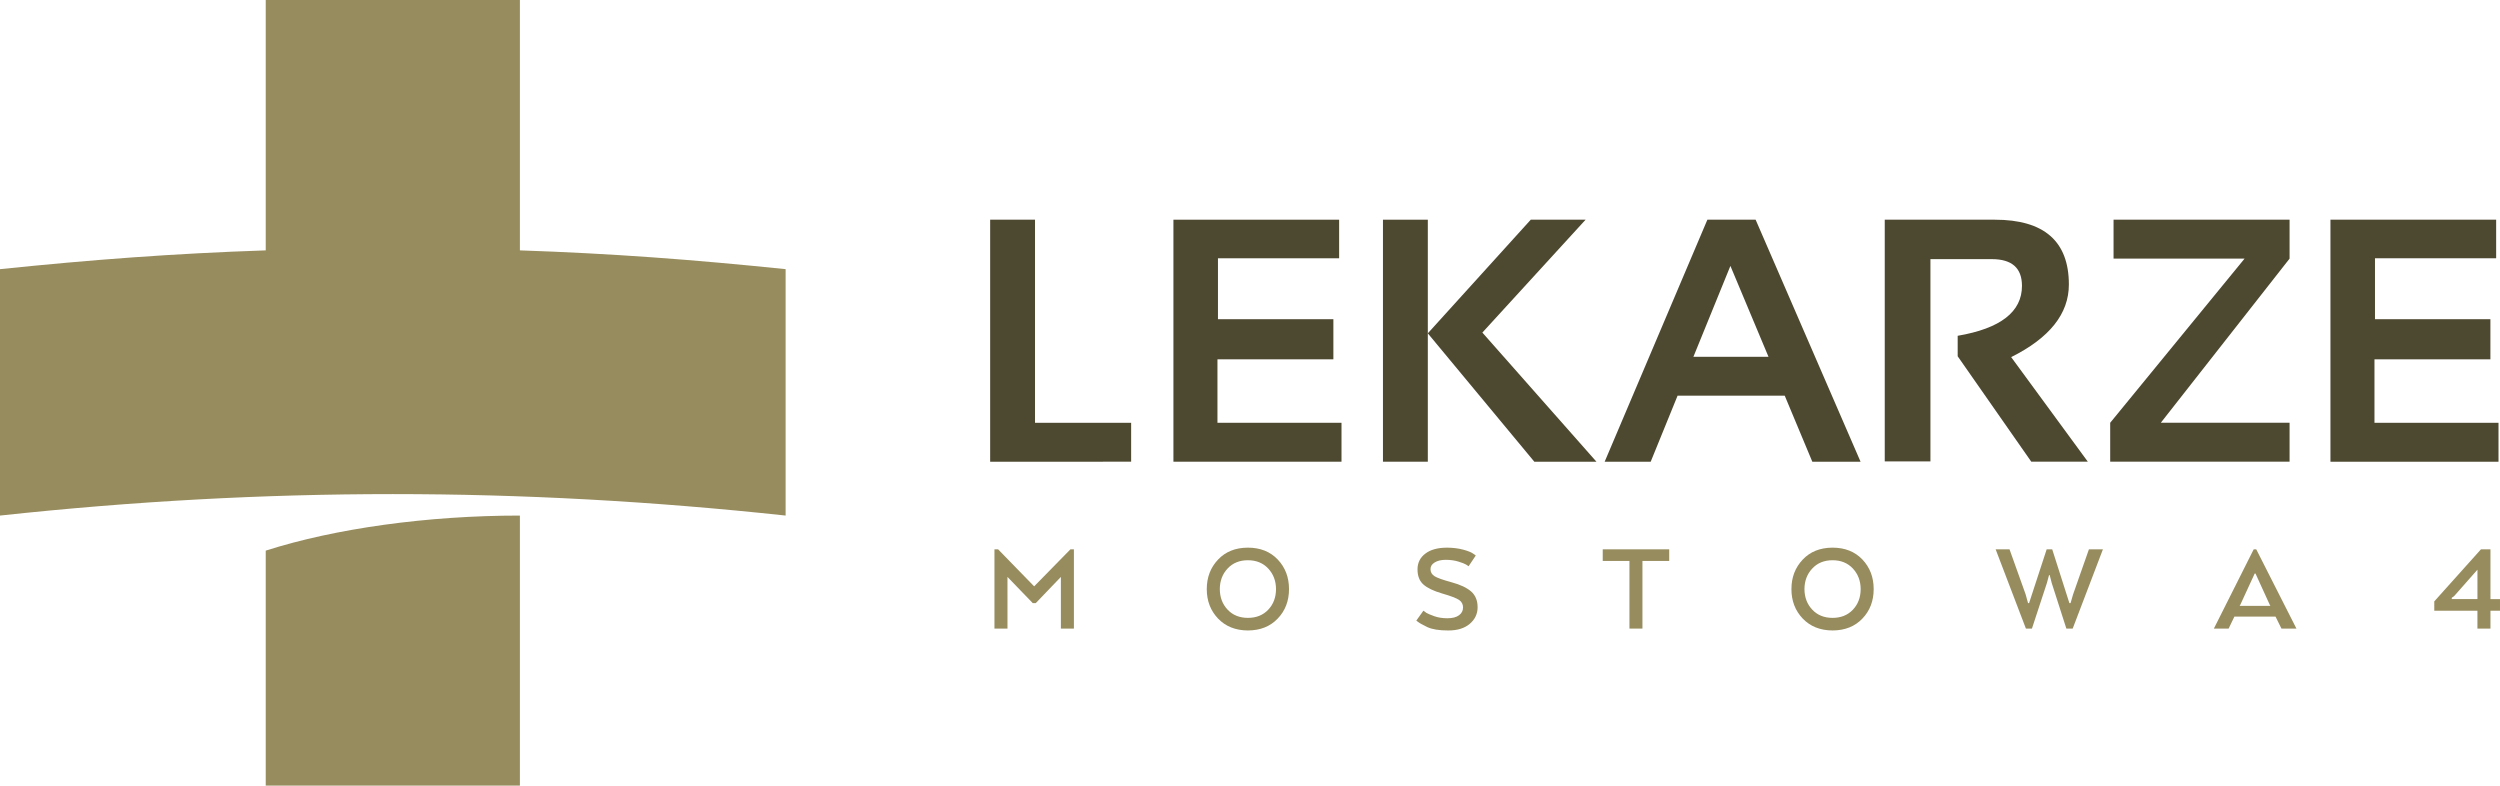
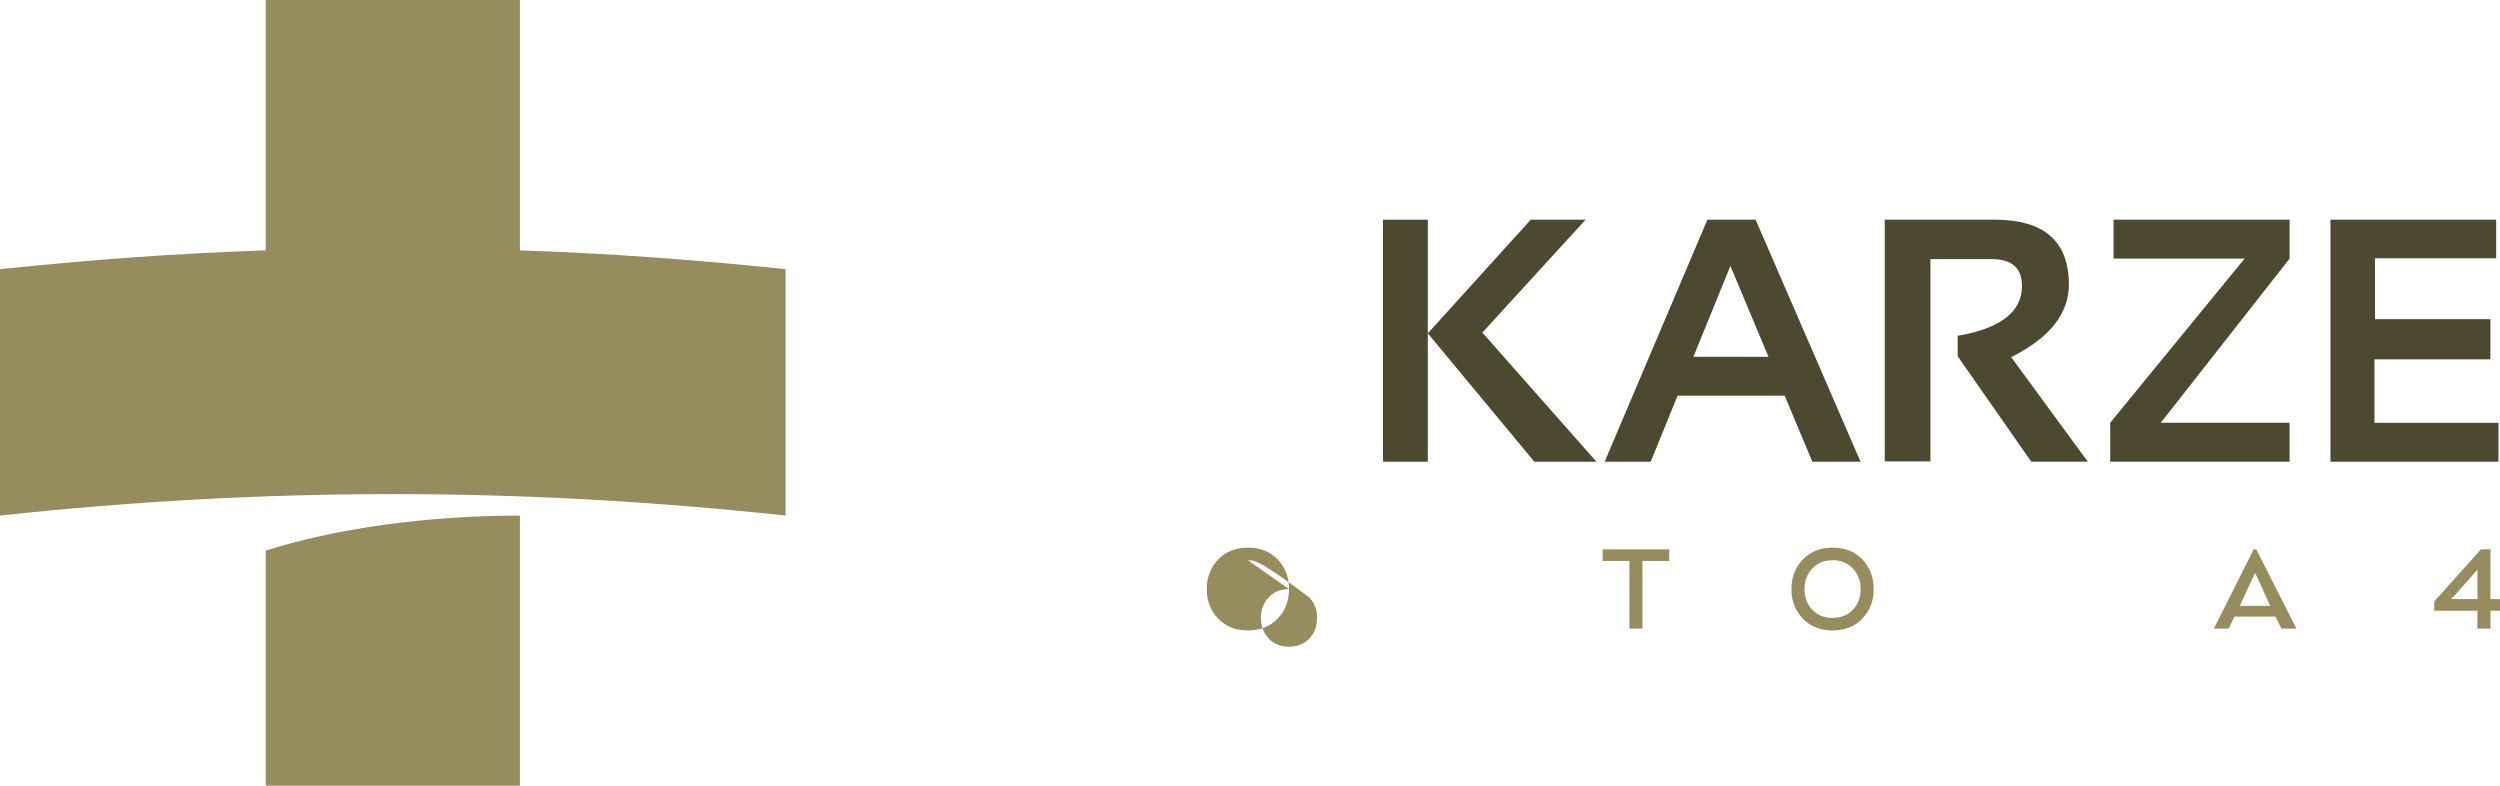
<svg xmlns="http://www.w3.org/2000/svg" version="1.1" id="Layer_1" x="0px" y="0px" width="216.389px" height="68px" viewBox="0 0 216.389 68" enable-background="new 0 0 216.389 68" xml:space="preserve">
  <g>
    <path fill="#978C5E" d="M23,68h22V44.625c-8,0-16,1.115-22,3.035V68z" />
    <path fill="#978C5E" d="M45,21.671V0H23v21.671c-8,0.274-15,0.8-23,1.626c0,7.109,0,14.219,0,21.328c23-2.477,45-2.477,68,0   c0-7.109,0-14.219,0-21.328C60,22.471,53,21.945,45,21.671z" />
  </g>
  <g>
-     <path fill="#4D4830" d="M89.586,19.016v17.578h8.32v3.369H85.704V19.016H89.586z" />
-     <path fill="#4D4830" d="M115.909,19.016v3.34h-10.488v5.273h9.99v3.472h-10.034v5.493h10.737v3.369h-14.547V19.016H115.909z" />
    <rect x="119.703" y="19.016" fill="#4D4830" width="3.882" height="20.947" />
    <polygon fill="#4D4830" points="132.496,19.016 137.242,19.016 128.307,28.786 138.18,39.963 132.804,39.963 123.585,28.852  " />
    <polygon fill="#4D4830" points="142.877,39.963 138.893,39.963 147.784,19.016 151.959,19.016 161.041,39.963 156.866,39.963    154.479,34.25 145.204,34.25 142.521,34.25 143.854,30.881 146.571,30.881 153.073,30.881 149.776,23.015  " />
    <path fill="#4D4830" d="M163.135,39.934V19.016h9.521c4.276,0,6.416,1.87,6.416,5.61c0,2.529-1.665,4.624-4.995,6.284l6.636,9.053   h-4.894l-6.371-9.126v-1.772c3.711-0.635,5.565-2.075,5.565-4.321c0-1.543-0.869-2.314-2.606-2.314h-5.317v17.505h-3.955V39.934z" />
    <path fill="#4D4830" d="M198.175,19.016v3.369l-11.146,14.208h11.146v3.368h-15.526v-3.368l11.632-14.208H182.94v-3.369H198.175z" />
    <path fill="#4D4830" d="M216.056,19.016v3.34h-10.488v5.273h9.99v3.472h-10.034v5.493h10.736v3.369h-14.546V19.016H216.056z" />
  </g>
  <g>
    <g>
-       <path fill="#978C5E" d="M87.203,54.408h-1.128v-6.861h0.316l3.12,3.205l3.14-3.205h0.301v6.861h-1.127v-4.473l-2.175,2.268H89.39    l-2.188-2.268L87.203,54.408L87.203,54.408z" />
-       <path fill="#978C5E" d="M111.571,50.988c0,1.021-0.324,1.873-0.978,2.554c-0.651,0.683-1.514,1.024-2.58,1.028    c-1.069-0.004-1.93-0.348-2.581-1.028c-0.65-0.681-0.979-1.53-0.979-2.548s0.323-1.868,0.975-2.557    c0.646-0.688,1.509-1.031,2.58-1.035c1.072,0,1.935,0.342,2.586,1.025C111.246,49.115,111.571,49.969,111.571,50.988z     M108.014,48.491c-0.724,0-1.31,0.237-1.756,0.715c-0.446,0.474-0.672,1.067-0.677,1.782c0.005,0.716,0.229,1.311,0.677,1.783    c0.446,0.473,1.032,0.709,1.756,0.709c0.723,0,1.306-0.233,1.755-0.703c0.446-0.469,0.672-1.063,0.677-1.777    c0-0.716-0.229-1.313-0.677-1.794C109.319,48.729,108.736,48.491,108.014,48.491z" />
-       <path fill="#978C5E" d="M124.127,53.33c0.339,0.123,0.727,0.184,1.151,0.184c0.431,0,0.766-0.084,1.002-0.256    c0.235-0.171,0.354-0.396,0.354-0.675c0-0.28-0.113-0.497-0.339-0.653c-0.229-0.156-0.716-0.343-1.46-0.558    c-0.747-0.216-1.291-0.478-1.633-0.782c-0.341-0.306-0.509-0.74-0.509-1.307c0-0.564,0.223-1.02,0.672-1.361    c0.448-0.347,1.078-0.52,1.892-0.52c0.515,0.004,0.978,0.063,1.391,0.173c0.41,0.112,0.695,0.226,0.854,0.341l0.233,0.167    l-0.62,0.927c-0.052-0.037-0.128-0.087-0.229-0.15c-0.101-0.063-0.314-0.146-0.646-0.25c-0.336-0.104-0.7-0.155-1.098-0.155    c-0.396,0-0.716,0.073-0.962,0.226c-0.246,0.145-0.366,0.344-0.363,0.596c0.005,0.254,0.122,0.453,0.353,0.598    c0.23,0.146,0.727,0.32,1.479,0.525c0.754,0.205,1.314,0.471,1.688,0.797c0.371,0.328,0.558,0.781,0.558,1.363    c0,0.57-0.226,1.051-0.678,1.435c-0.448,0.383-1.07,0.575-1.864,0.575s-1.396-0.098-1.808-0.291    c-0.417-0.196-0.7-0.359-0.854-0.486l-0.101-0.078l0.615-0.859c0.056,0.049,0.139,0.11,0.251,0.187    C123.563,53.109,123.788,53.208,124.127,53.33z" />
+       <path fill="#978C5E" d="M111.571,50.988c0,1.021-0.324,1.873-0.978,2.554c-0.651,0.683-1.514,1.024-2.58,1.028    c-1.069-0.004-1.93-0.348-2.581-1.028c-0.65-0.681-0.979-1.53-0.979-2.548s0.323-1.868,0.975-2.557    c0.646-0.688,1.509-1.031,2.58-1.035c1.072,0,1.935,0.342,2.586,1.025C111.246,49.115,111.571,49.969,111.571,50.988z     c-0.724,0-1.31,0.237-1.756,0.715c-0.446,0.474-0.672,1.067-0.677,1.782c0.005,0.716,0.229,1.311,0.677,1.783    c0.446,0.473,1.032,0.709,1.756,0.709c0.723,0,1.306-0.233,1.755-0.703c0.446-0.469,0.672-1.063,0.677-1.777    c0-0.716-0.229-1.313-0.677-1.794C109.319,48.729,108.736,48.491,108.014,48.491z" />
      <path fill="#978C5E" d="M138.724,47.547h5.755v1.006h-2.316v5.855h-1.125v-5.855h-2.313V47.547z" />
      <path fill="#978C5E" d="M162.177,50.988c0,1.021-0.324,1.873-0.977,2.554c-0.652,0.683-1.515,1.024-2.581,1.028    c-1.069-0.004-1.93-0.348-2.581-1.028c-0.65-0.681-0.979-1.53-0.979-2.548s0.323-1.868,0.976-2.557    c0.646-0.688,1.508-1.031,2.58-1.035c1.071,0,1.934,0.342,2.586,1.025C161.852,49.115,162.177,49.969,162.177,50.988z     M158.619,48.491c-0.724,0-1.31,0.237-1.755,0.715c-0.447,0.474-0.673,1.067-0.678,1.782c0.005,0.716,0.229,1.311,0.678,1.783    c0.445,0.473,1.031,0.709,1.755,0.709c0.723,0,1.306-0.233,1.755-0.703c0.447-0.469,0.672-1.063,0.677-1.777    c0-0.716-0.228-1.313-0.677-1.794C159.925,48.729,159.342,48.491,158.619,48.491z" />
-       <path fill="#978C5E" d="M177.151,47.547h0.479l1.487,4.656h0.101l0.218-0.753l1.372-3.903h1.211l-2.617,6.861h-0.547l-1.268-3.947    l-0.174-0.682h-0.058l-0.184,0.682l-1.296,3.947h-0.522l-2.619-6.861h1.201l1.396,3.903l0.207,0.753h0.09L177.151,47.547z" />
      <path fill="#978C5E" d="M195.071,47.547h0.219l3.479,6.861h-1.297l-0.514-1.039H193.4l-0.5,1.039h-1.278L195.071,47.547z     M195.224,49.641h-0.067l-1.238,2.687l-0.067,0.116h2.664l-0.065-0.116L195.224,49.641z" />
    </g>
    <g>
      <path fill="#978C5E" d="M215.563,47.547v4.311h0.825v1.004h-0.825v1.549h-1.128v-1.549H210.7v-0.809l4.04-4.506H215.563z     M212.213,51.855h2.223v-2.545l-2.004,2.271l-0.219,0.162V51.855z" />
    </g>
  </g>
</svg>